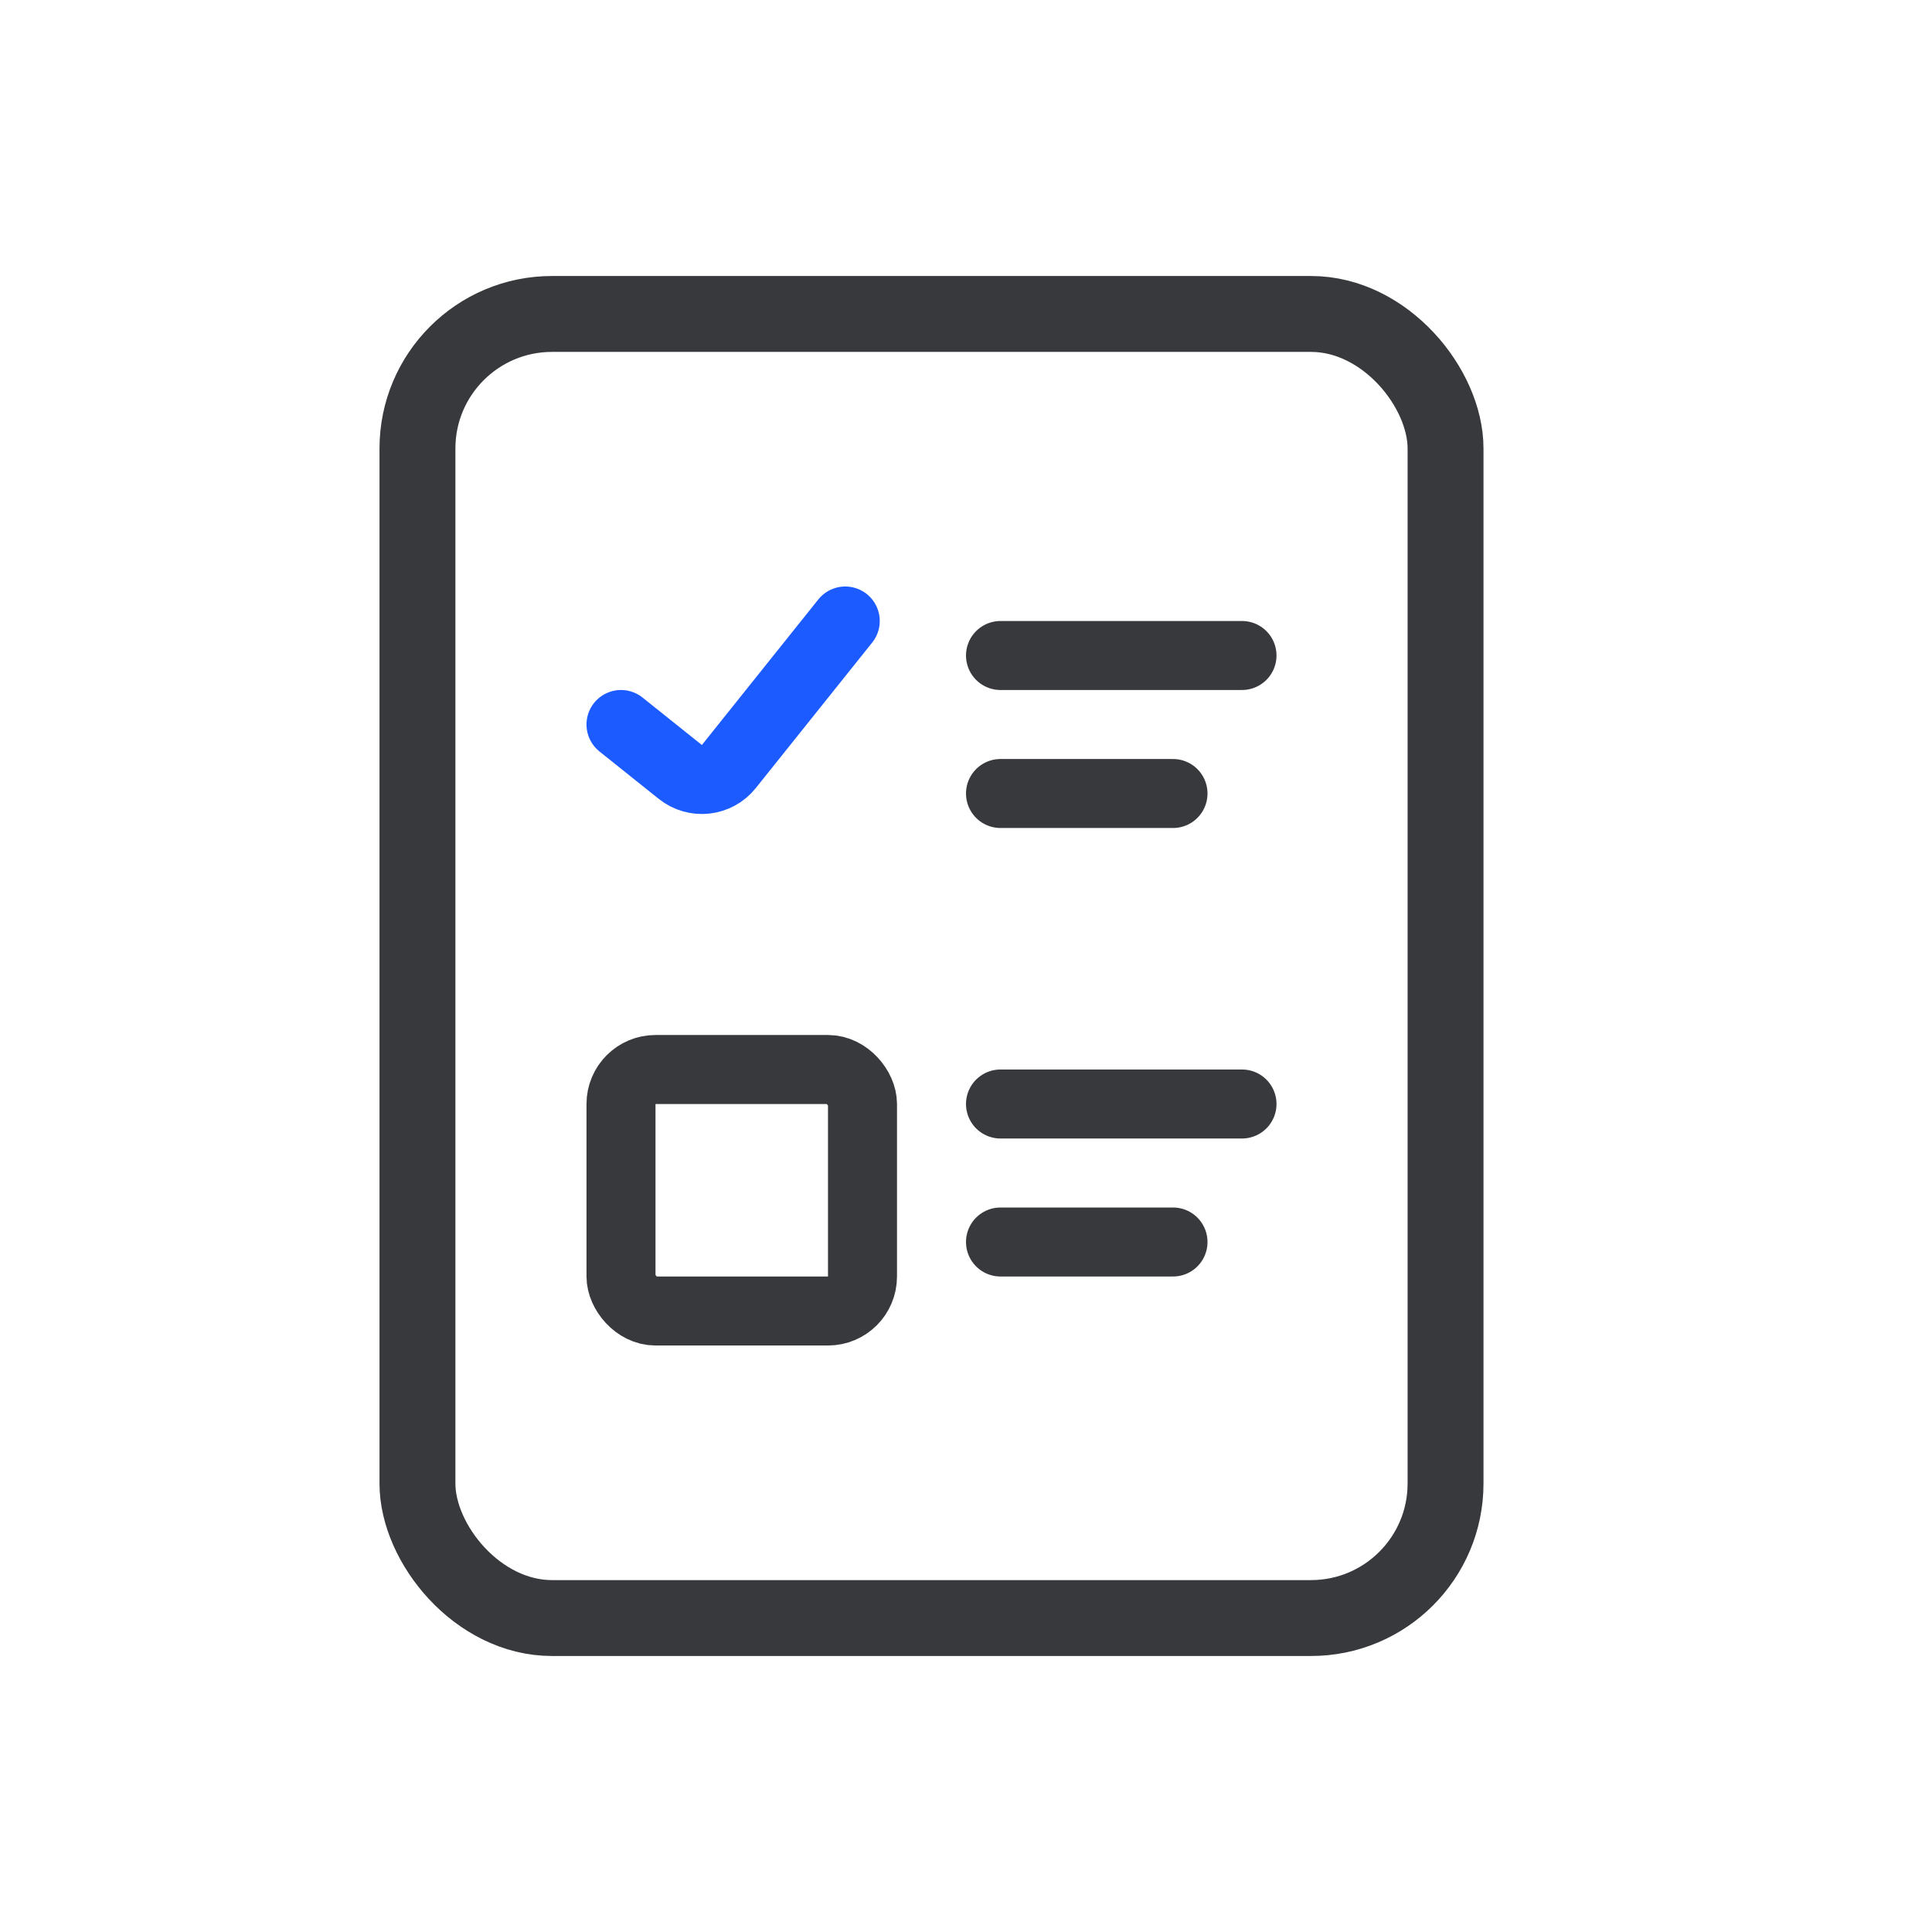
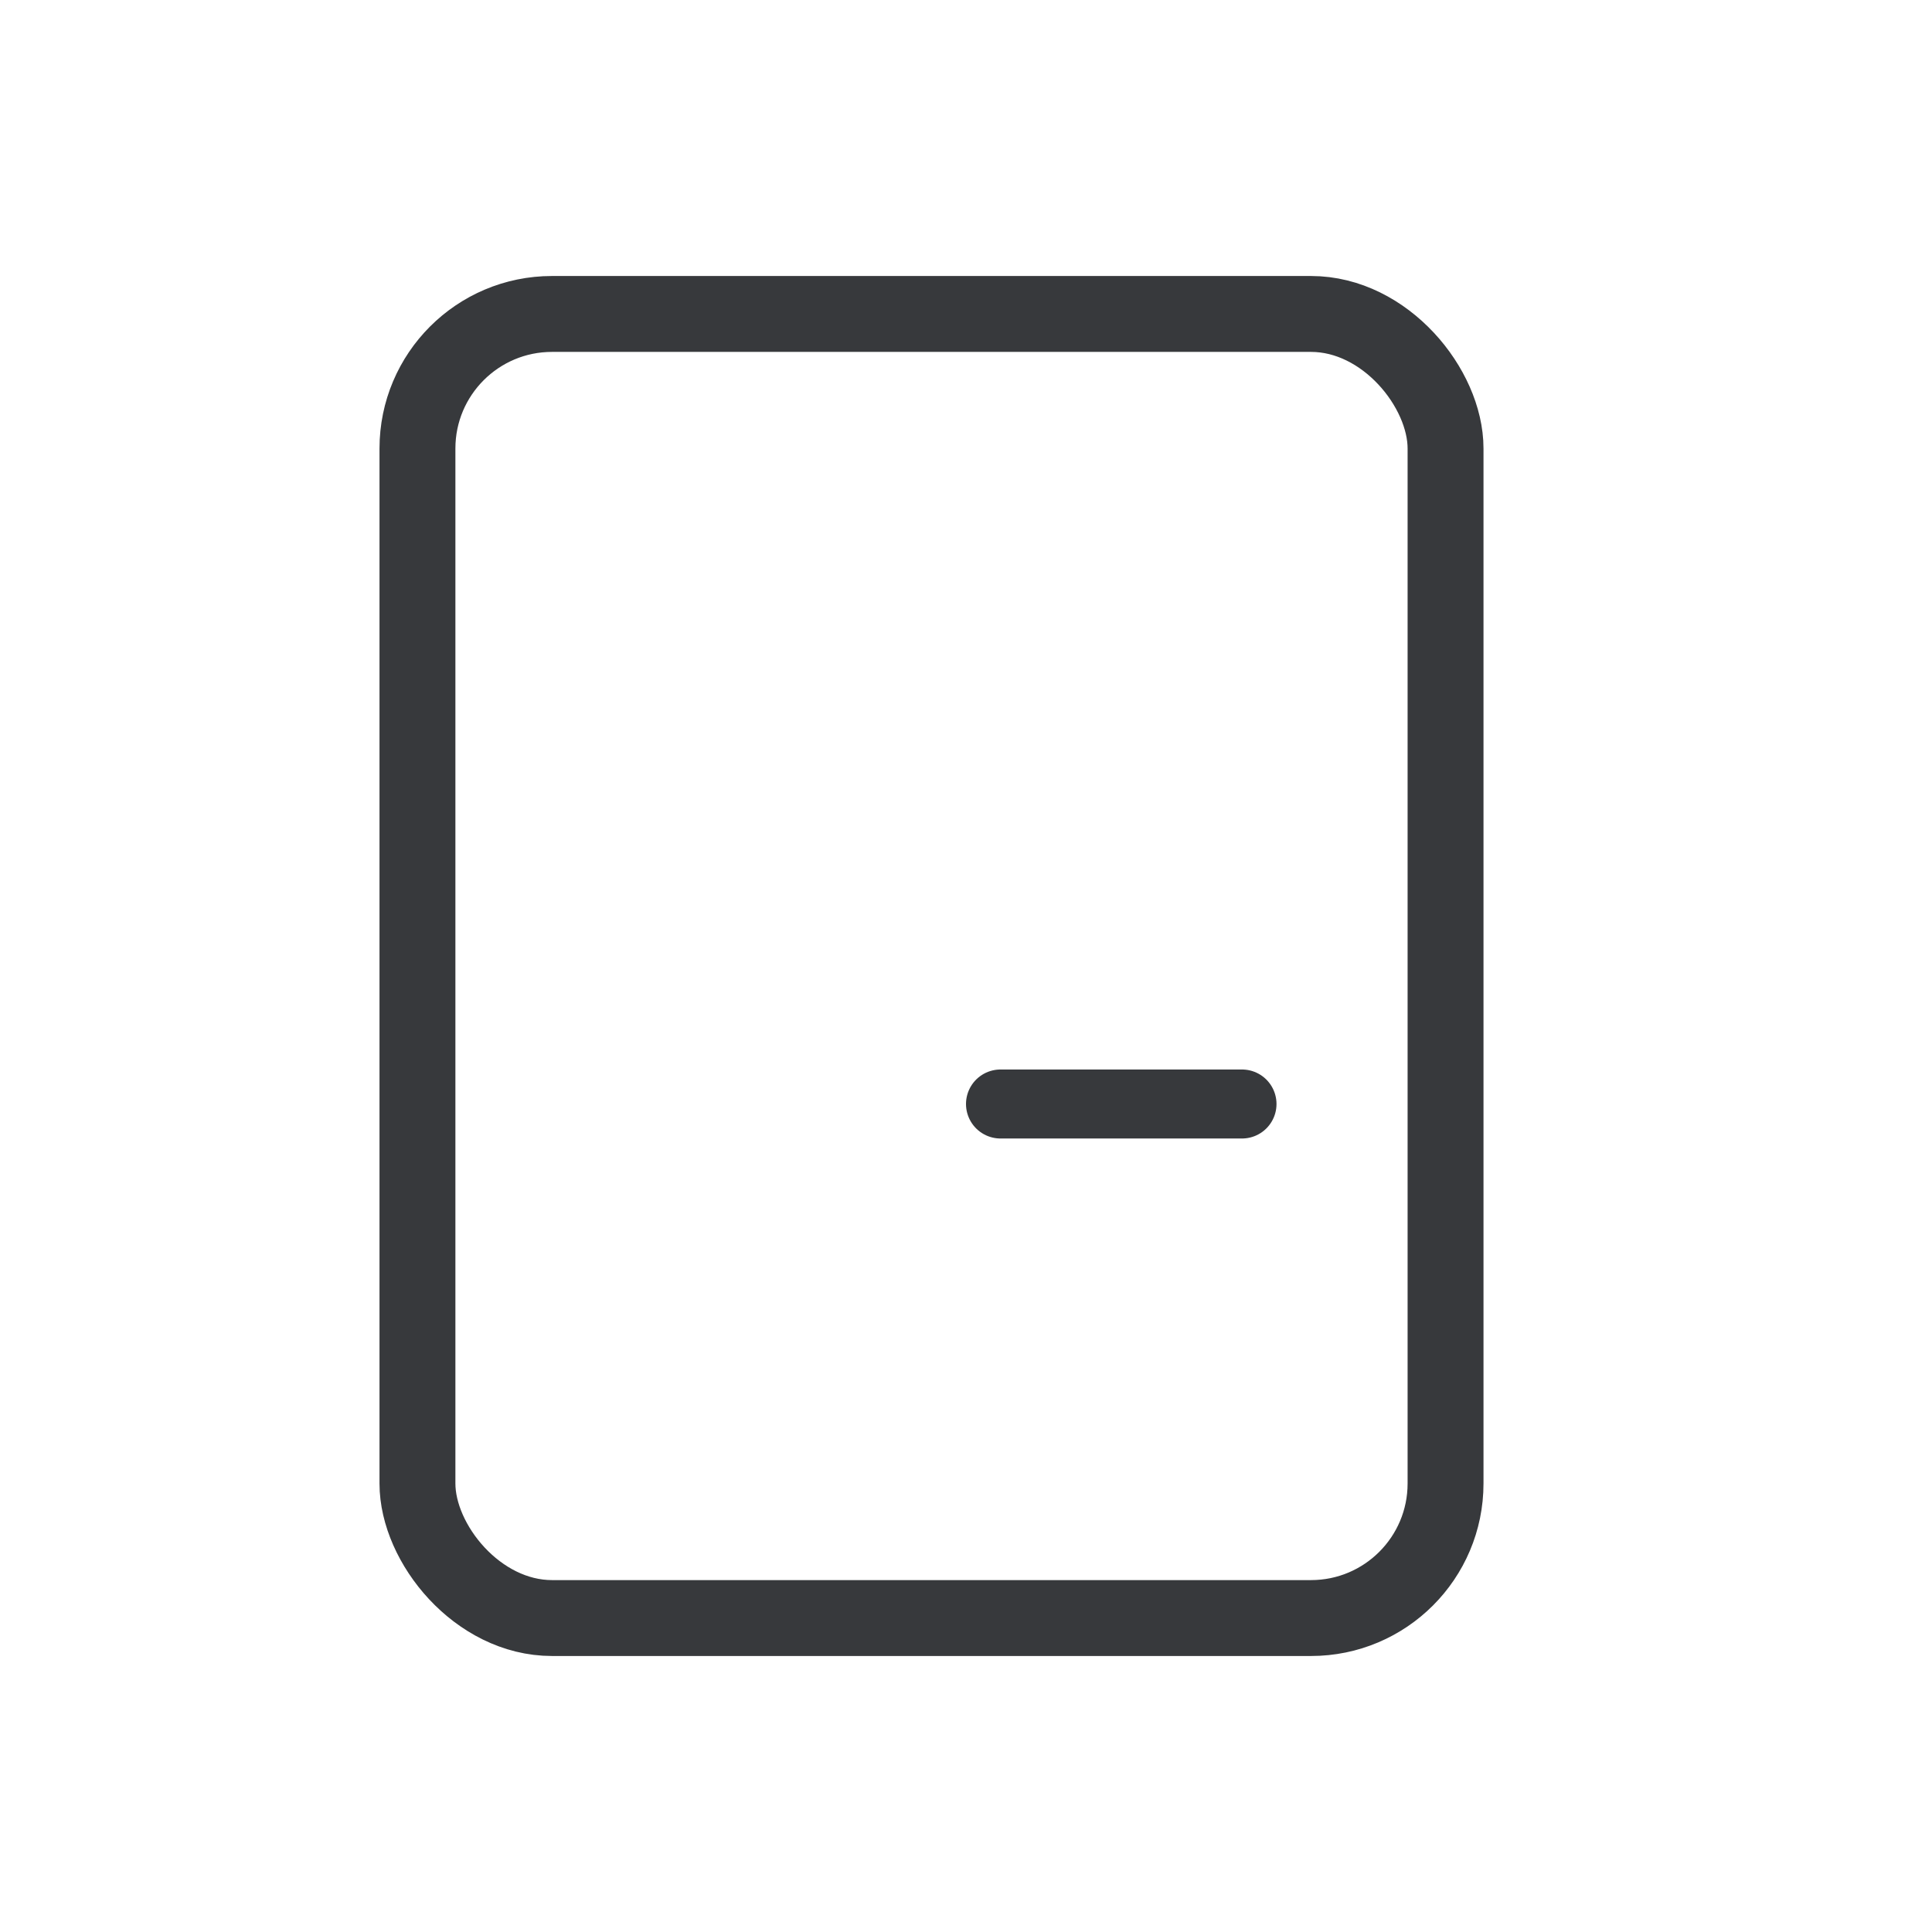
<svg xmlns="http://www.w3.org/2000/svg" width="56" height="56" viewBox="0 0 56 56" fill="none">
  <rect x="12.1" y="9.1" width="29.8" height="37.8" rx="3.9" stroke="#37393C" stroke-width="2.2" />
-   <rect x="18" y="31" width="7" height="7" rx="1" stroke="#37393C" stroke-width="2" />
-   <path d="M18 21L19.719 22.375C20.15 22.72 20.78 22.65 21.125 22.219L24.5 18" stroke="#1C5BFF" stroke-width="2" stroke-linecap="round" />
  <path d="M29 32C29.8 32 34 32 36 32" stroke="#37393C" stroke-width="2" stroke-linecap="round" />
-   <path d="M29 36C29.571 36 32.571 36 34 36" stroke="#37393C" stroke-width="2" stroke-linecap="round" />
-   <path d="M29 19C29.8 19 34 19 36 19" stroke="#37393C" stroke-width="2" stroke-linecap="round" />
-   <path d="M29 23C29.571 23 32.571 23 34 23" stroke="#37393C" stroke-width="2" stroke-linecap="round" />
</svg>